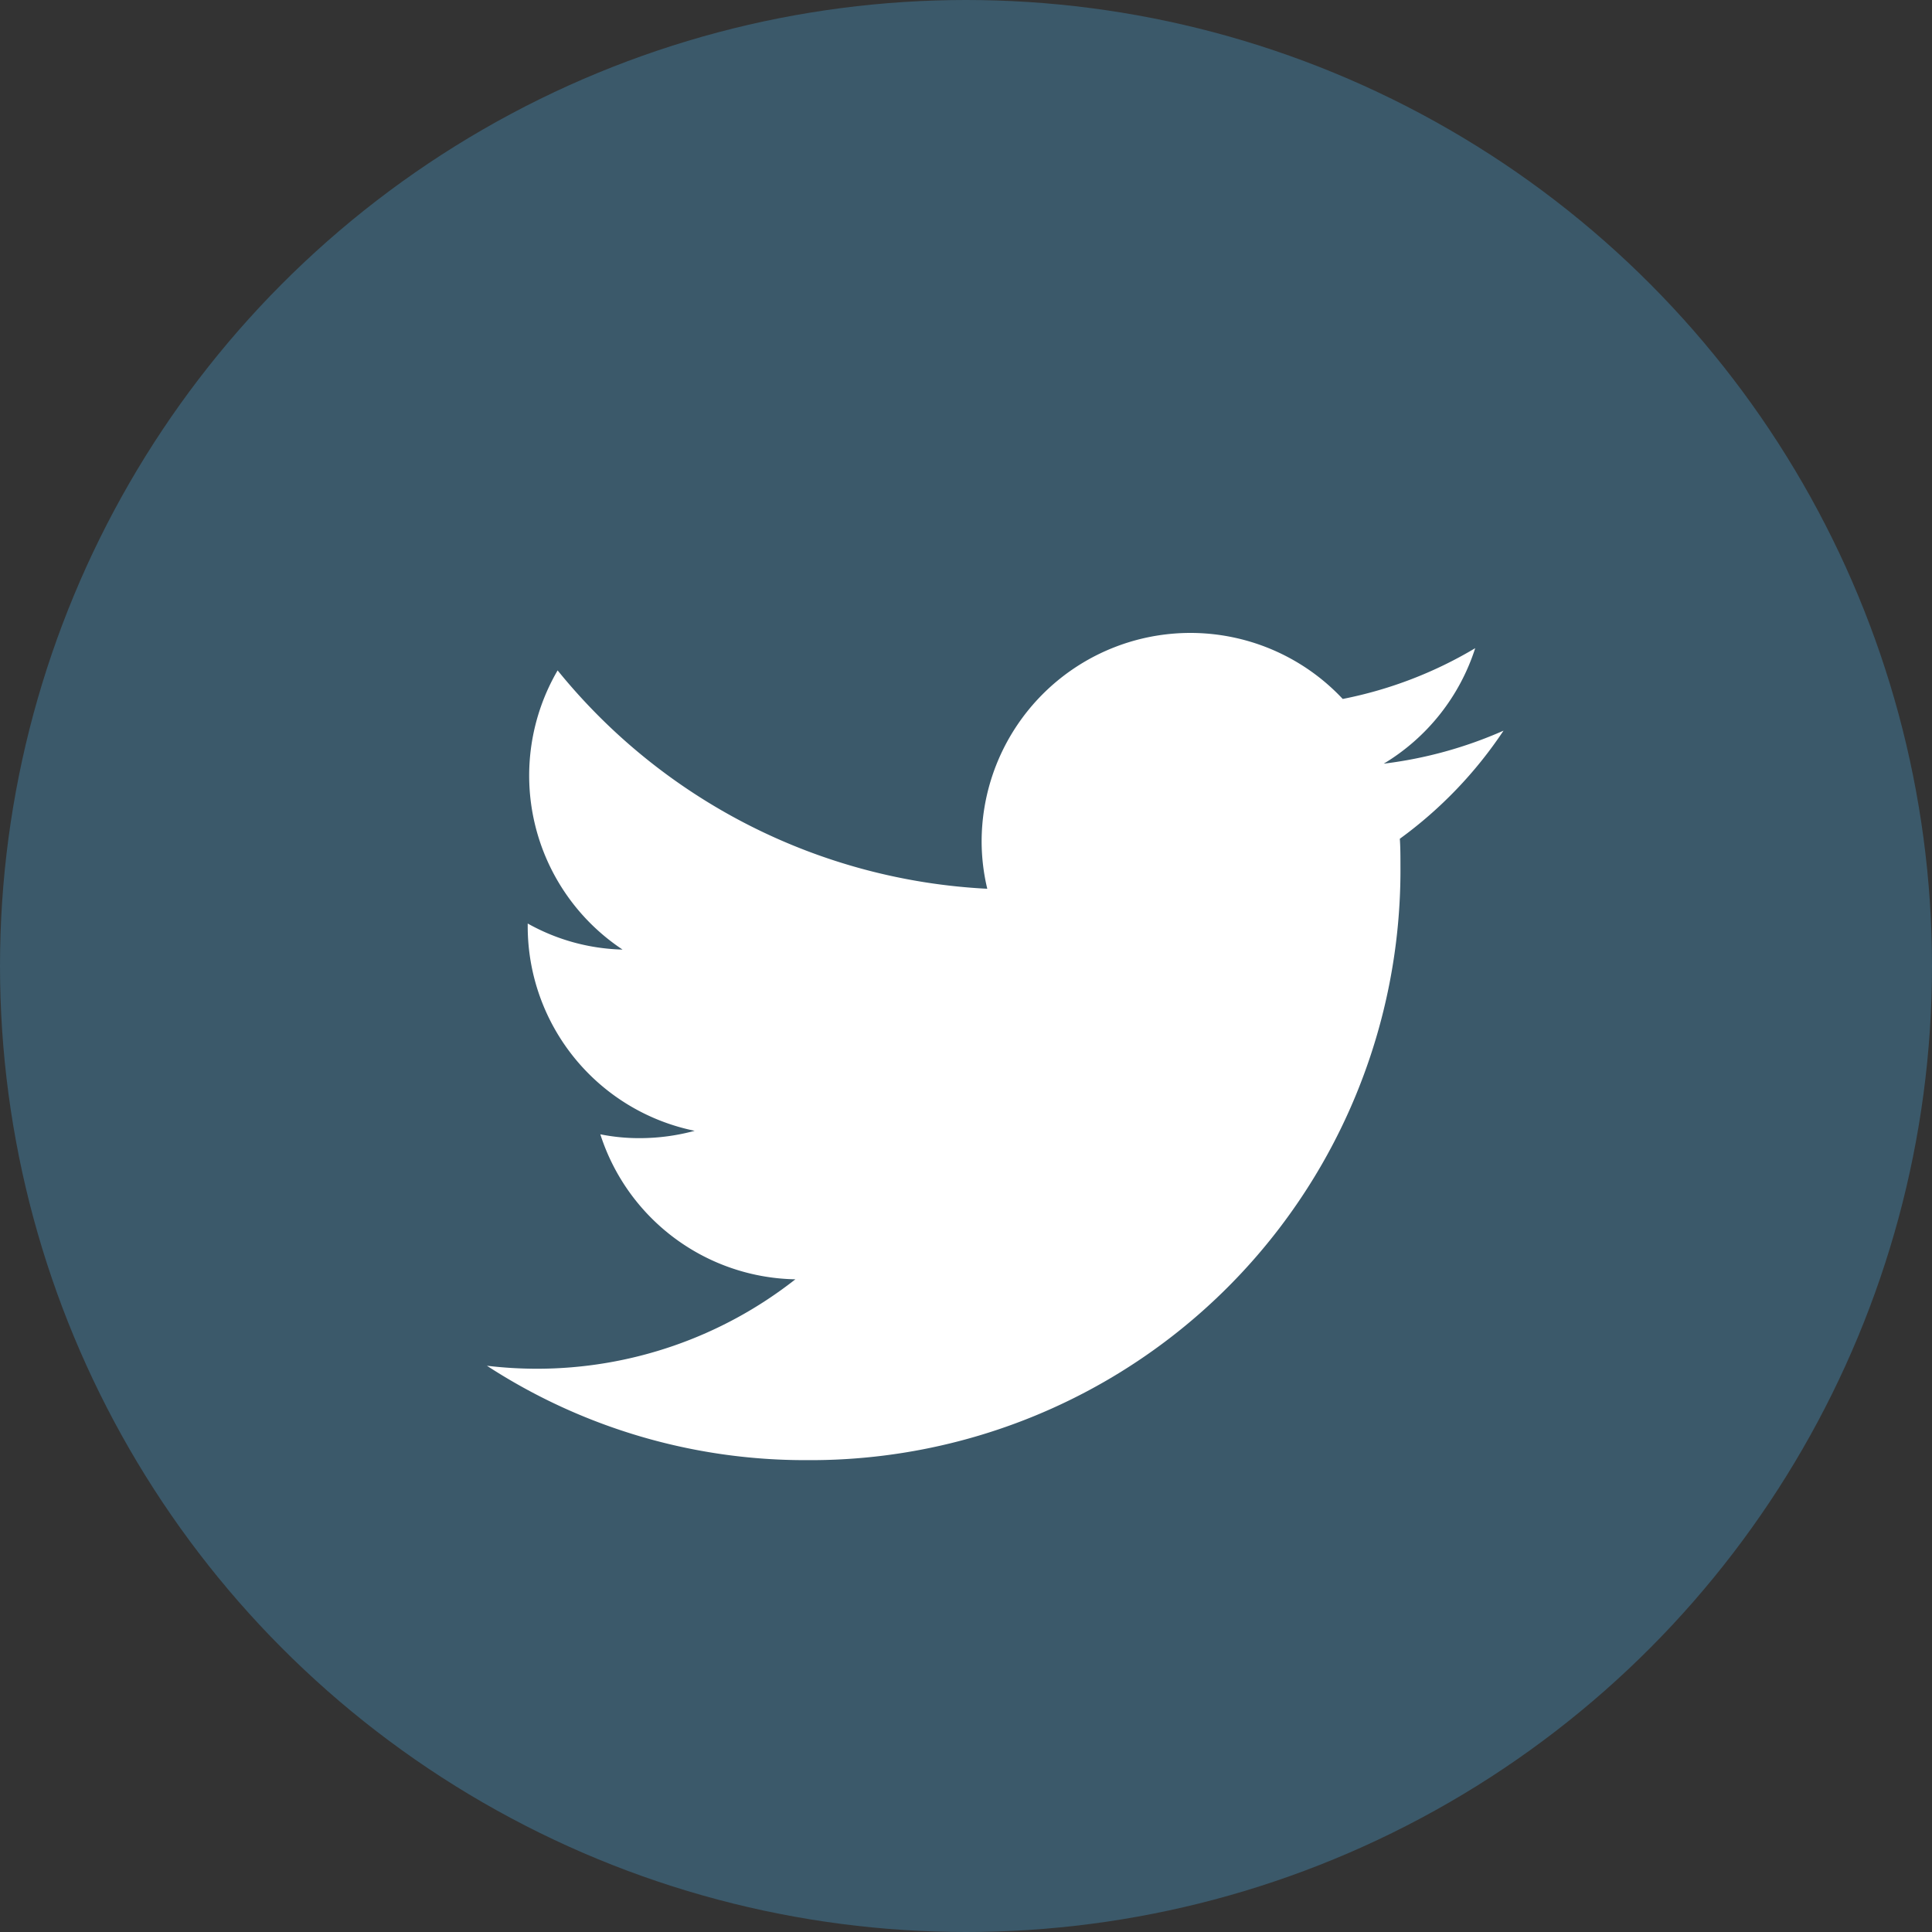
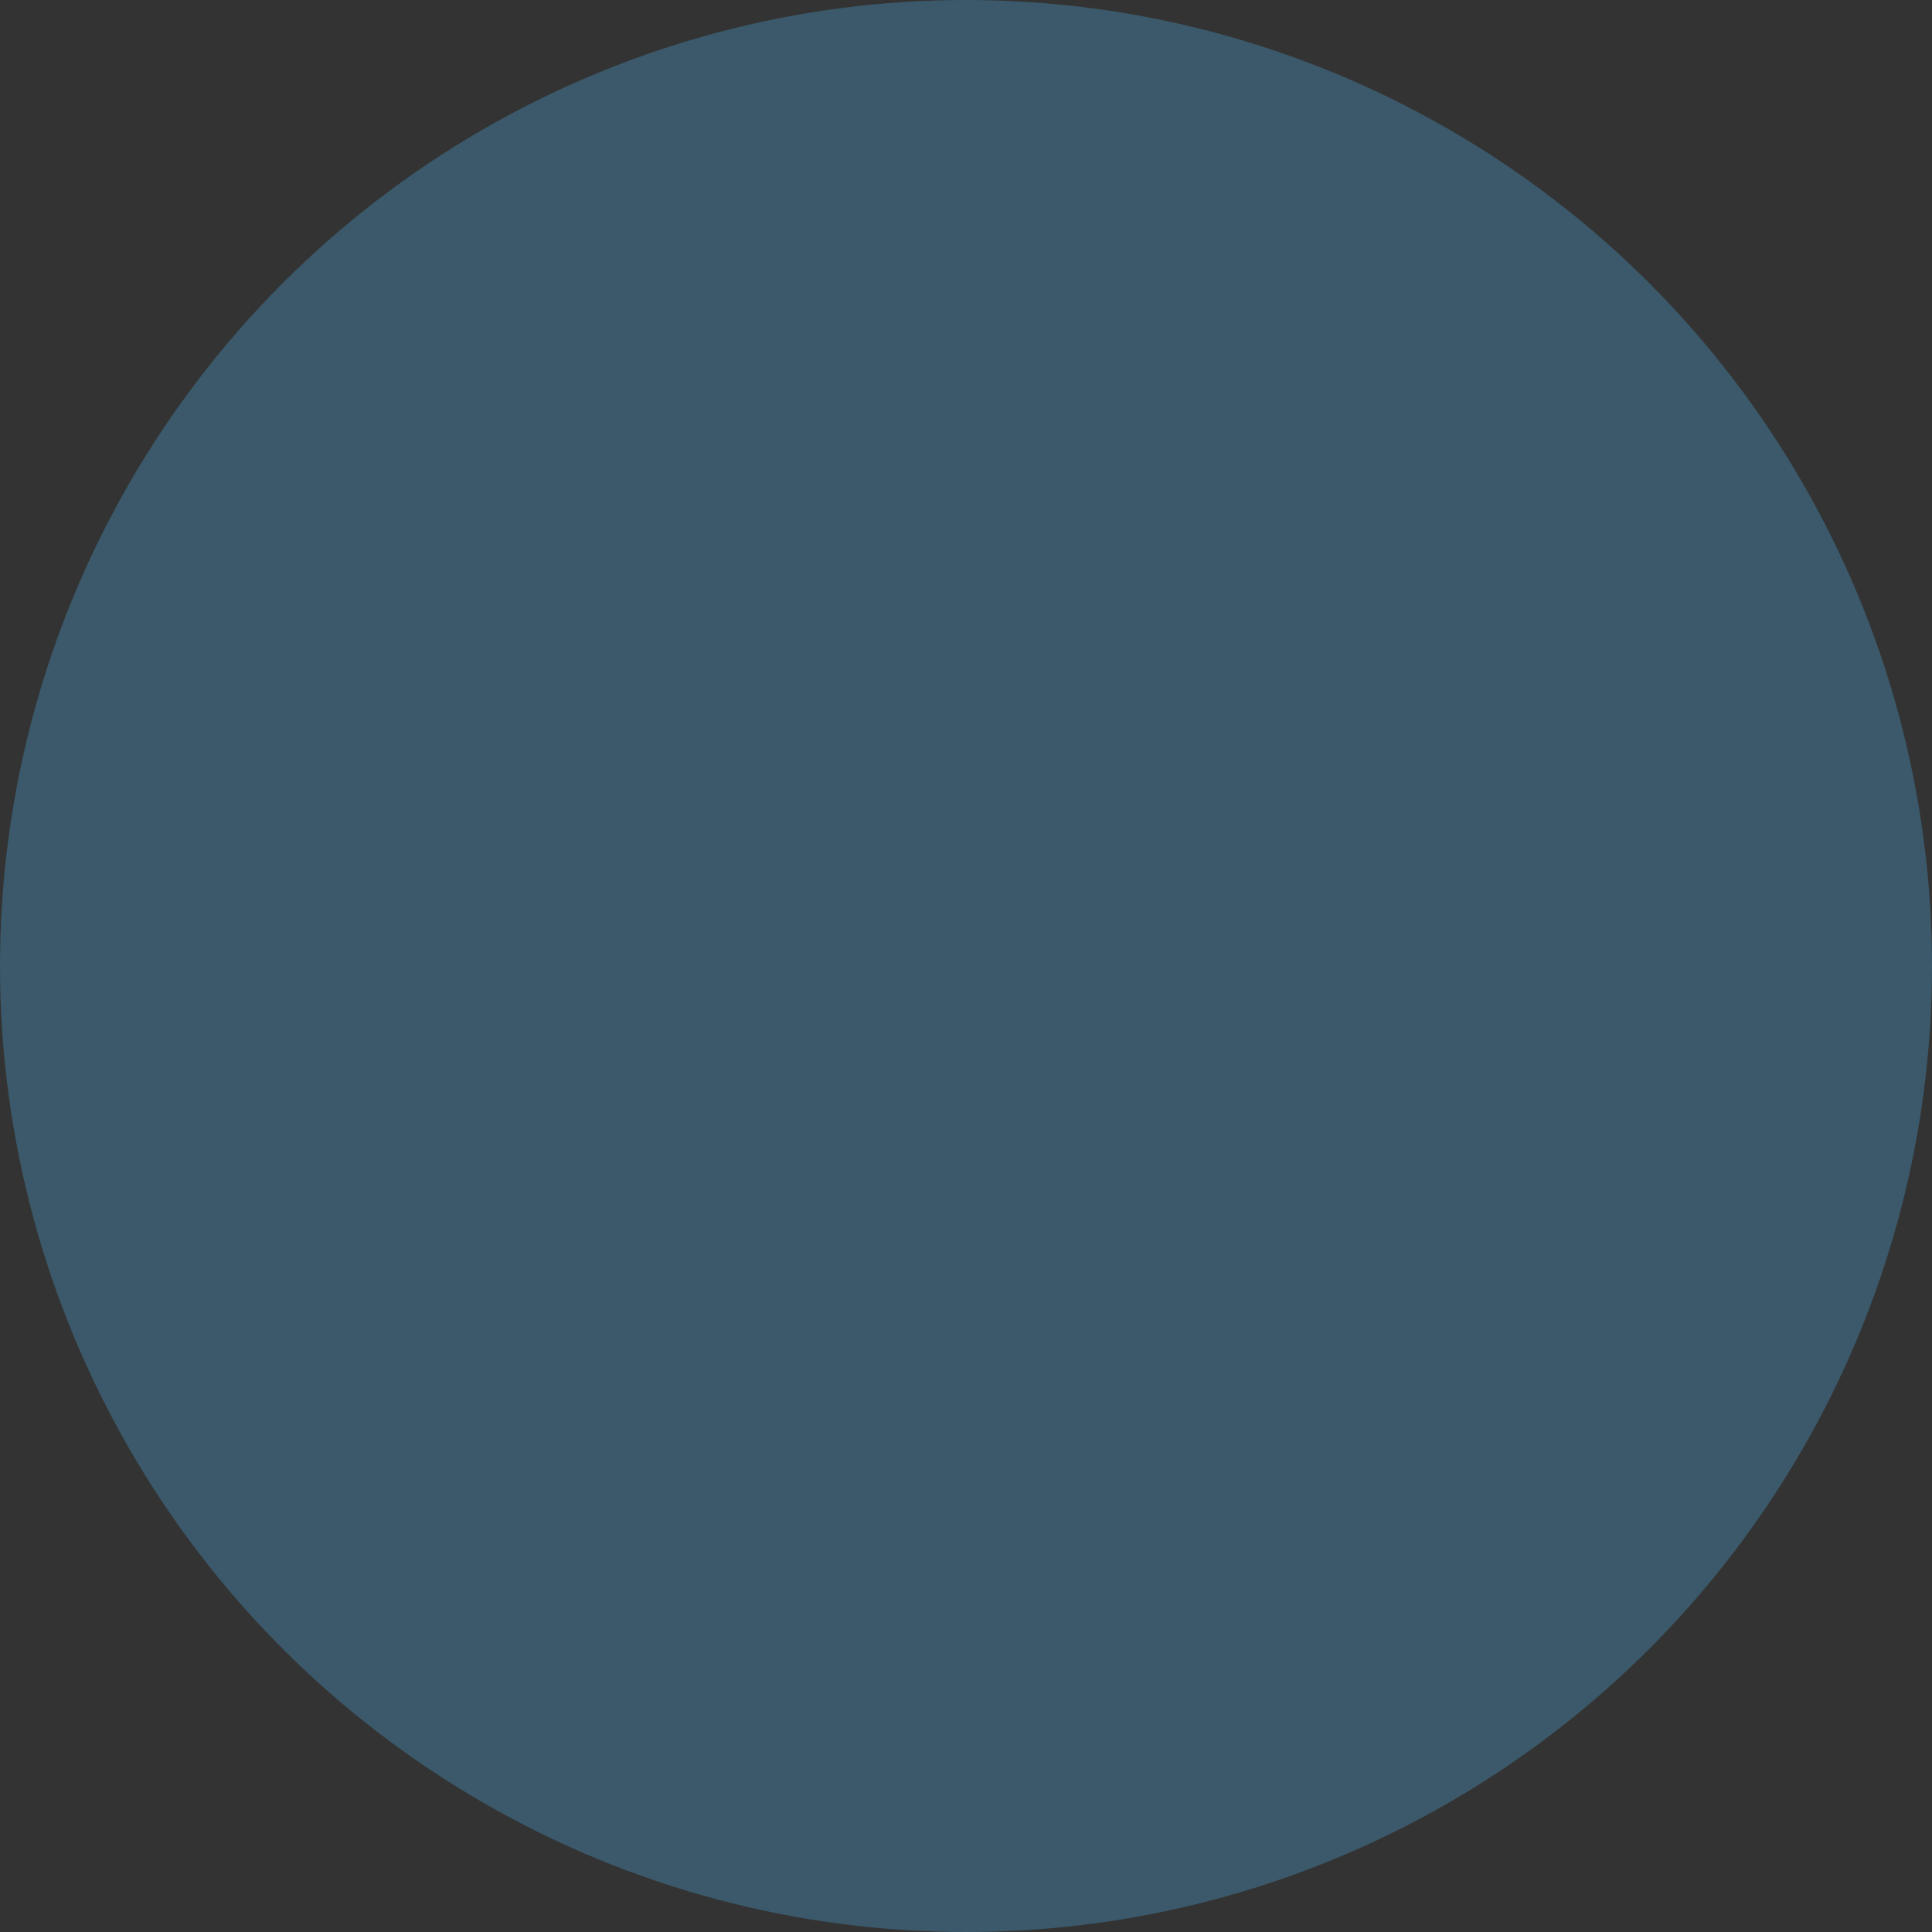
<svg xmlns="http://www.w3.org/2000/svg" width="34.242" height="34.242" viewBox="0 0 34.242 34.242">
  <rect x="0" y="0" width="34.242" height="34.242" fill="#333333" stroke="none" />
  <g id="twitter_contact" transform="translate(-1184.628 -233.975)">
    <ellipse id="Ellipse_9" data-name="Ellipse 9" cx="17.121" cy="17.121" rx="17.121" ry="17.121" transform="translate(1184.628 233.975)" fill="#4ca3d4" opacity="0.34" />
-     <path id="Icon_ionic-logo-twitter" data-name="Icon ionic-logo-twitter" d="M19.436,6.237a7.476,7.476,0,0,1-2.123.585,3.71,3.71,0,0,0,1.621-2.047,7.347,7.347,0,0,1-2.348.9,3.7,3.7,0,0,0-6.4,2.528,3.621,3.621,0,0,0,.1.836A10.48,10.48,0,0,1,2.671,5.169a3.7,3.7,0,0,0,1.151,4.948,3.611,3.611,0,0,1-1.681-.462V9.7A3.7,3.7,0,0,0,5.1,13.329a3.728,3.728,0,0,1-.972.13,3.488,3.488,0,0,1-.7-.068,3.7,3.7,0,0,0,3.457,2.57A7.413,7.413,0,0,1,2.3,17.546a7.5,7.5,0,0,1-.882-.053,10.335,10.335,0,0,0,5.66,1.673A10.458,10.458,0,0,0,17.609,8.631c0-.162,0-.324-.011-.478a7.527,7.527,0,0,0,1.838-1.916Z" transform="translate(1191.84 240.688)" fill="#fff" />
  </g>
</svg>